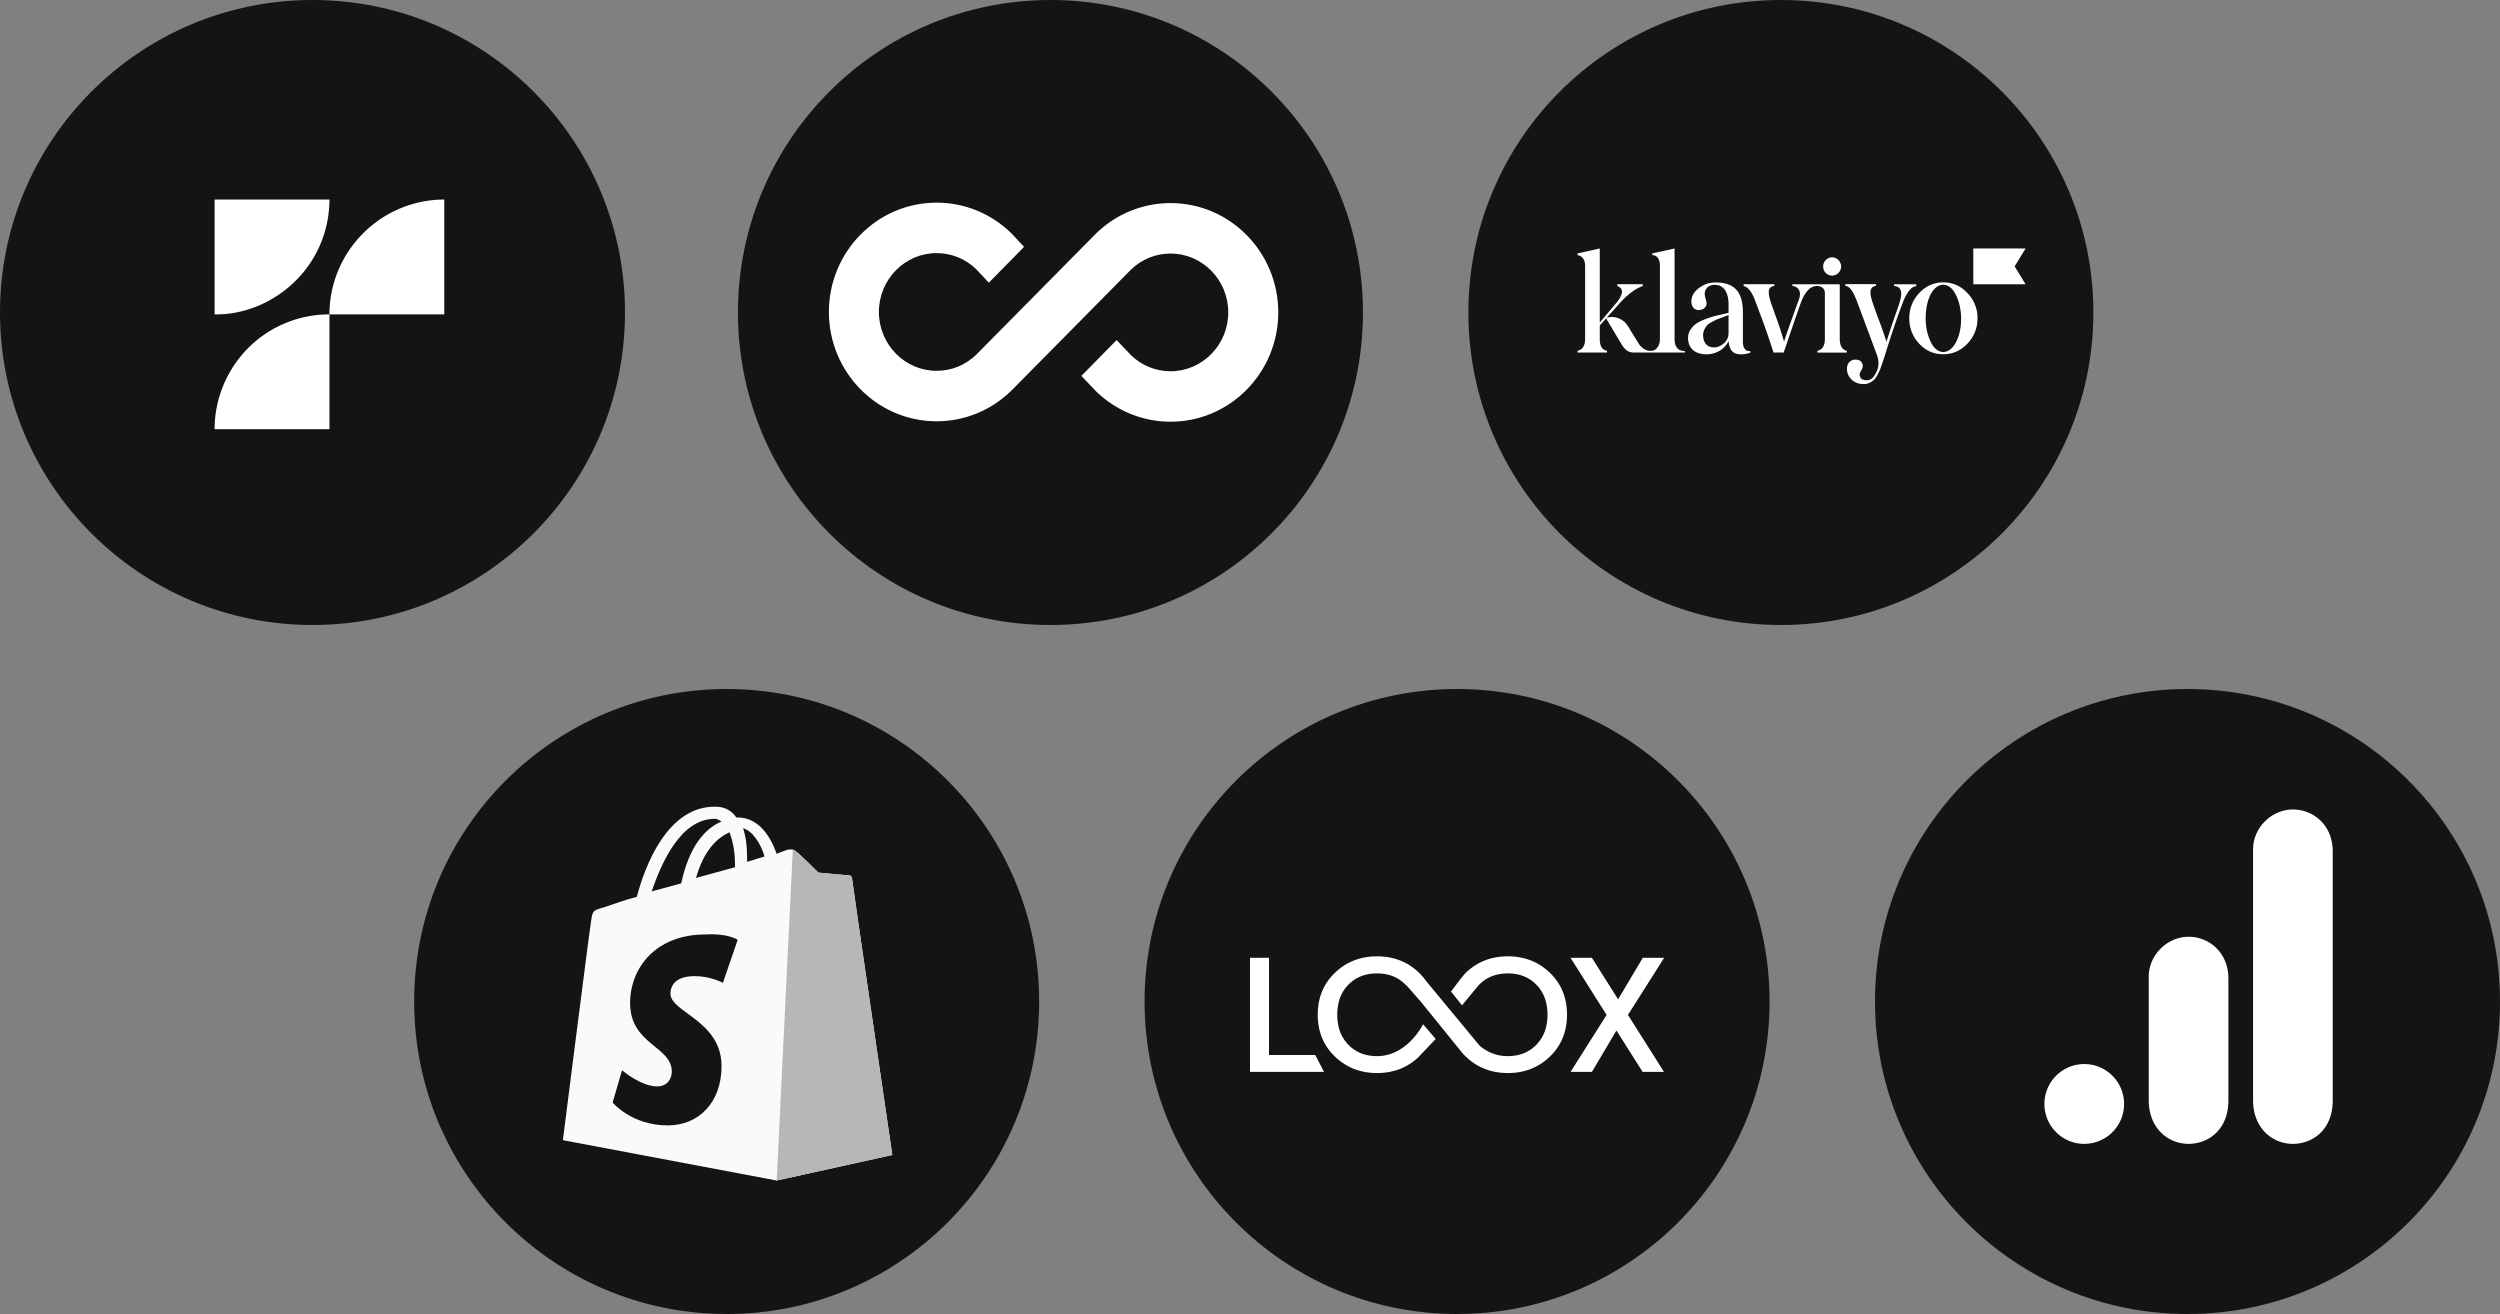
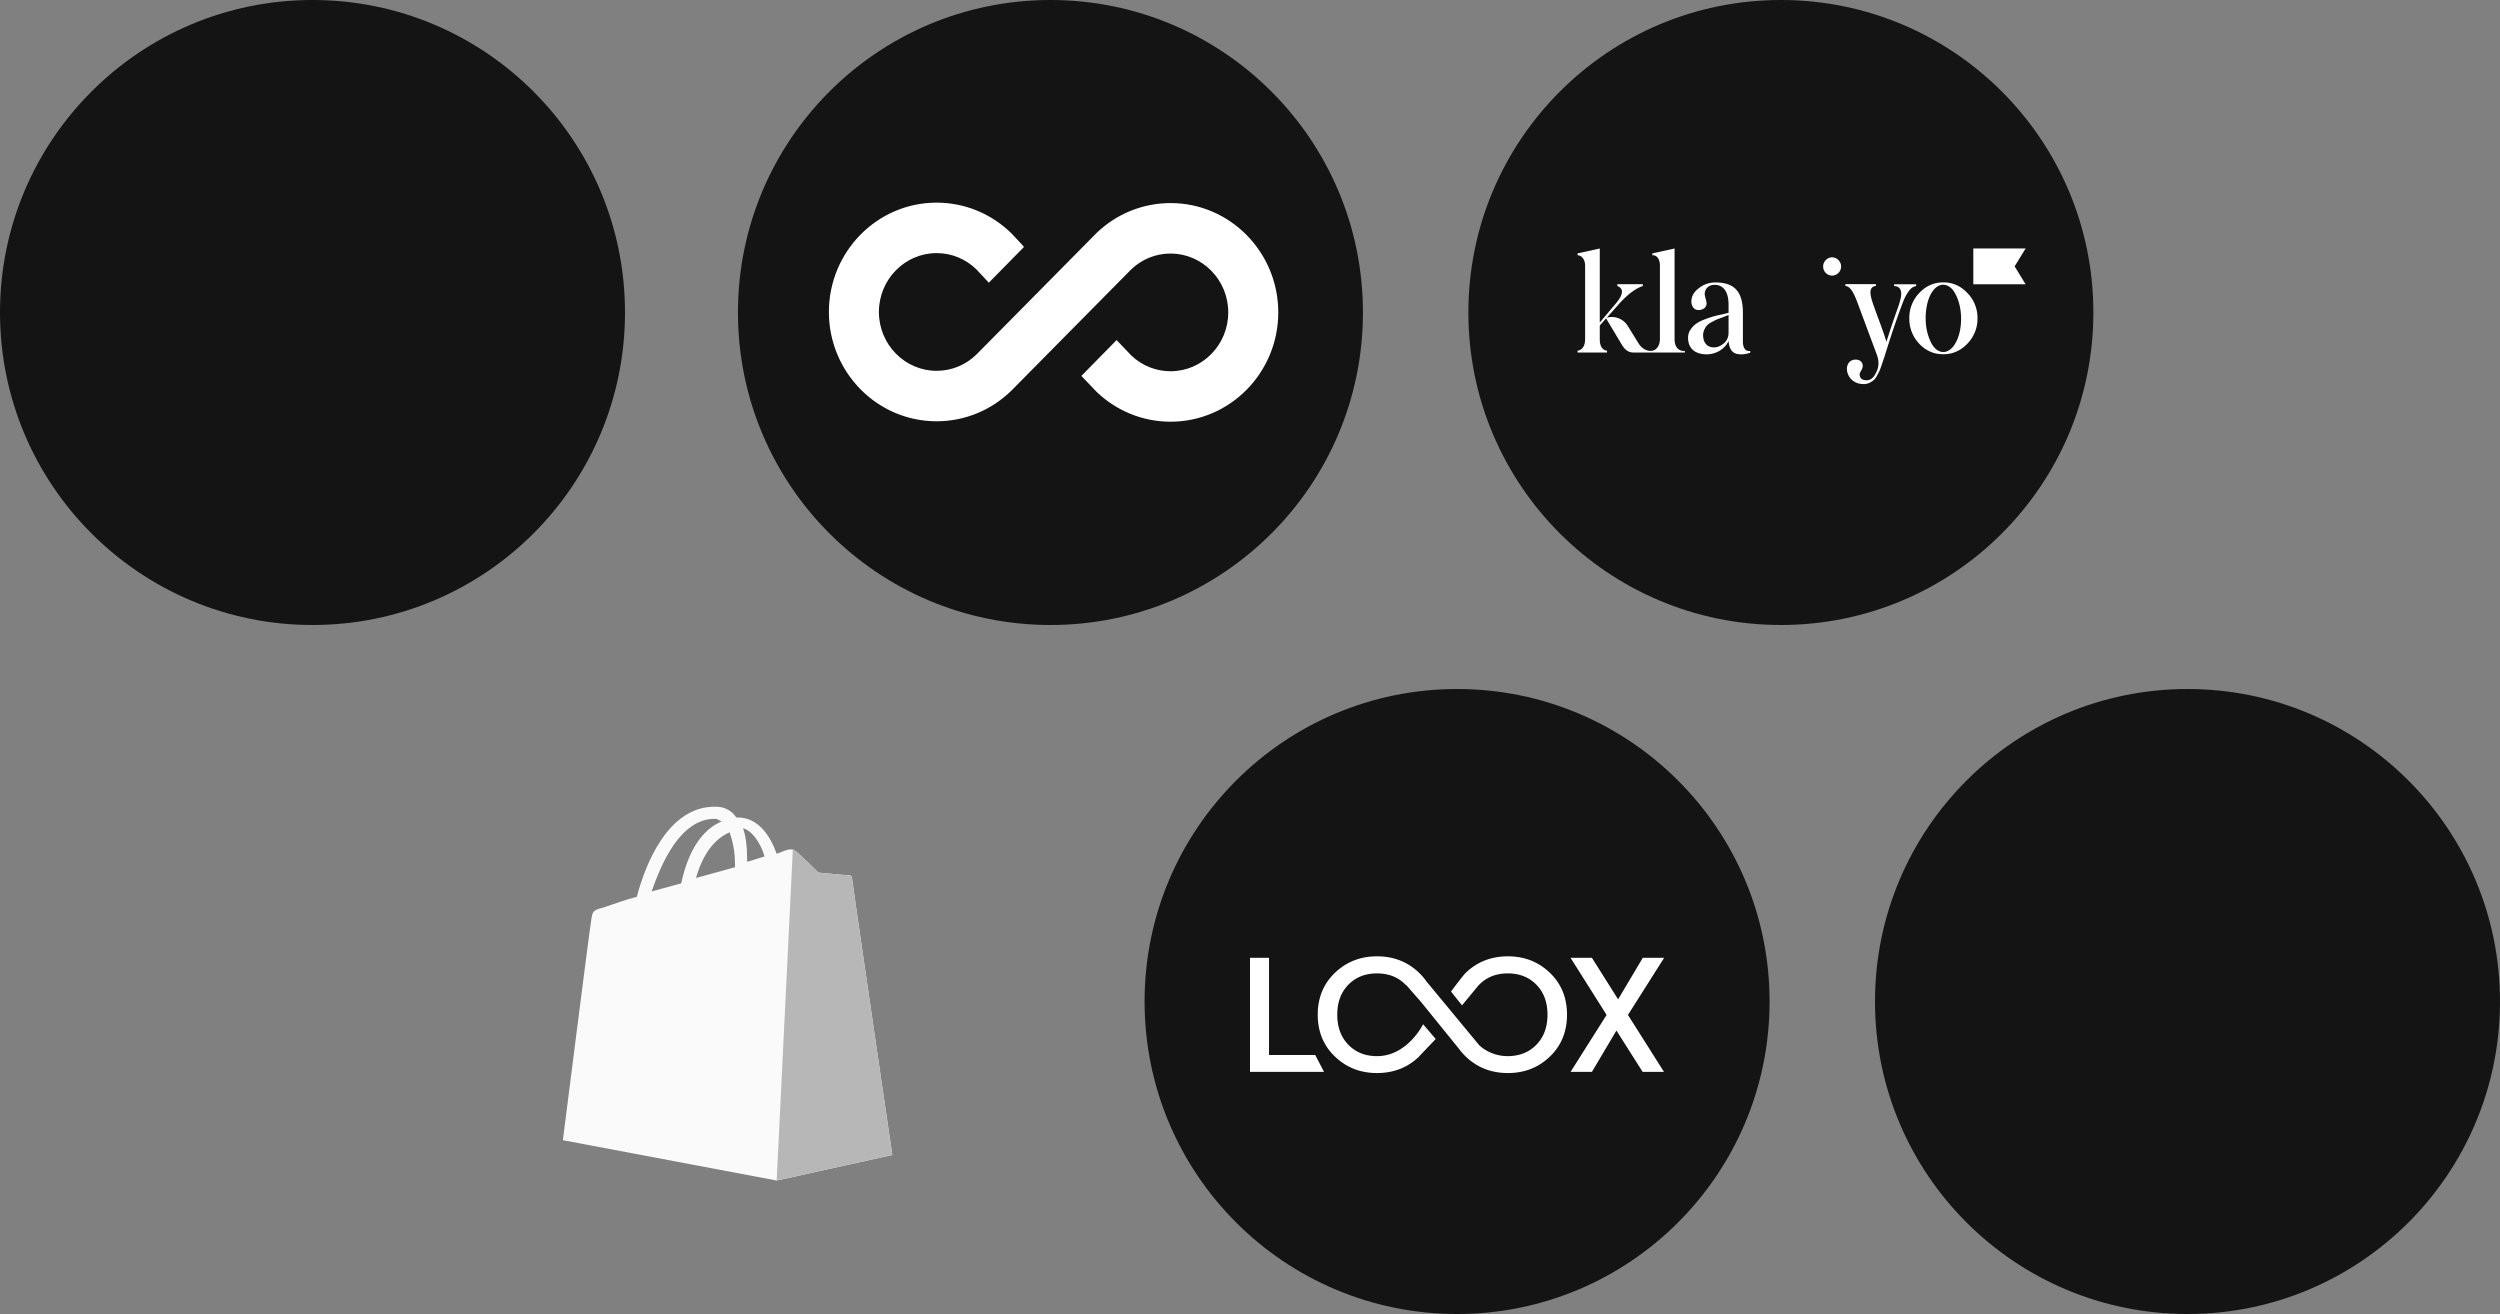
<svg xmlns="http://www.w3.org/2000/svg" width="664" height="349" fill="none">
  <rect width="100%" height="100%" fill="#808080" stroke="none" />
  <circle cx="83" cy="83" r="83" fill="#141414" />
  <circle cx="279" cy="83" r="72" fill="#fff" />
  <circle cx="473" cy="83" r="83" fill="#141414" />
-   <circle cx="193" cy="266" r="83" fill="#141414" />
  <path fill="#FAFAFA" d="M189.857 217.478c.714 0 1.071.357 1.786.714-4.286 1.786-8.572 6.429-10.714 16.428l-7.857 2.143c2.5-7.143 7.499-19.285 16.785-19.285zm3.928 3.571c.715 2.143 1.429 4.643 1.429 8.571v.715l-10.357 2.857c2.143-7.5 5.714-10.714 8.928-12.143zm9.286 6.429-4.643 1.428v-1.071c0-3.214-.357-5.714-1.071-7.857 2.5.714 4.642 3.928 5.714 7.5zm23.213 5.714c0-.357-.357-.715-.714-.715-.714 0-8.214-.714-8.214-.714s-5.357-5.357-6.071-5.714c-.714-.714-1.786-.357-2.143-.357 0 0-1.071.357-2.857 1.071-1.786-5-5-9.642-10.357-9.642h-.357c-1.428-2.143-3.571-2.857-5.357-2.857-12.857-.357-18.928 15.713-21.071 23.928-2.857.714-5.714 1.785-8.928 2.857-2.857.714-2.857 1.071-3.214 3.571-.357 1.786-7.5 58.212-7.5 58.212l56.784 10.714 30.713-6.785s-10.714-72.855-10.714-73.569z" />
  <path fill="#B7B7B7" d="M225.214 232.475c-.357 0-7.857-.714-7.857-.714s-5.357-5.357-6.071-5.714c-.357-.358-.357-.358-.714-.358l-4.286 87.855L237 306.759s-10.714-72.856-10.714-73.57c0-.357-.715-.714-1.072-.714z" />
-   <path fill="#141414" d="m195.929 249.618-3.928 11.429s-3.215-1.786-7.5-1.786c-6.071 0-6.428 3.571-6.428 4.643 0 4.999 13.571 7.142 13.571 19.285 0 9.642-6.072 15.714-14.286 15.714-9.642 0-14.642-6.072-14.642-6.072l2.5-8.571s5 4.286 9.285 4.286c2.857 0 3.929-2.143 3.929-3.929 0-6.785-11.071-7.142-11.071-18.213 0-9.286 6.785-18.214 19.999-18.214 6.071-.357 8.571 1.428 8.571 1.428z" />
  <circle cx="387" cy="266" r="83" fill="#141414" />
  <circle cx="581" cy="266" r="83" fill="#141414" />
-   <path fill="#fff" d="M57.001 114h30.5V83.5c-4.035 0-7.933.753-11.695 2.326-3.693 1.504-7.043 3.76-9.915 6.633-5.677 5.744-8.89 13.472-8.89 21.541zm0-30.5V53H87.5c0 8.07-3.214 15.865-8.958 21.542a31.248 31.248 0 0 1-9.847 6.634c-3.761 1.572-7.659 2.393-11.694 2.325zm30.5 0H118V53c-8.069 0-15.796 3.215-21.542 8.958-5.744 5.745-8.957 13.473-8.957 21.543z" />
  <g clip-path="url(#a)">
    <path fill="#141414" fill-rule="evenodd" d="M362 83c0 45.84-37.16 83-83 83s-83-37.16-83-83 37.16-83 83-83 83 37.16 83 83zM259.314 71.531c-2.868-2.787-6.607-4.307-10.559-4.307-8.393 0-15.319 6.964-15.319 15.633 0 8.669 6.926 15.633 15.319 15.633 3.968 0 7.723-1.533 10.595-4.344l31.876-32.245.031-.032.033-.032c5.32-5.086 12.29-7.9 19.615-7.9 15.827 0 28.604 13.072 28.604 29.033 0 15.96-12.777 29.033-28.604 29.033-7.325 0-14.295-2.813-19.615-7.9l-.024-.023-.128-.127-.026-.029-3.903-4.081 9.358-9.519 3.95 4.134c2.843 2.68 6.522 4.144 10.388 4.144 8.393 0 15.318-6.965 15.318-15.633 0-8.67-6.925-15.633-15.318-15.633-3.875 0-7.564 1.472-10.41 4.165l-31.806 32.178-.016.017-.017.016c-5.355 5.265-12.429 8.178-19.901 8.178-15.827 0-28.604-13.072-28.604-29.033 0-15.96 12.777-29.033 28.604-29.033 7.472 0 14.546 2.913 19.901 8.178l.045.043.05.05 3.235 3.476-9.359 9.517-3.313-3.557z" clip-rule="evenodd" />
  </g>
  <path fill="#fff" fill-rule="evenodd" d="M400.491 285c4.415 0 8.139-1.46 11.167-4.382 3.029-2.921 4.542-6.627 4.542-11.118 0-4.491-1.513-8.195-4.542-11.118-3.028-2.922-6.75-4.382-11.167-4.382s-8.147 1.46-11.192 4.381c-.767.737-3.908 4.979-3.908 4.979l2.921 3.656 4.477-5.418v.028l.078-.084c1.966-2.005 4.499-3.008 7.601-3.008 3.102 0 5.635 1.003 7.6 3.008 1.964 2.007 2.948 4.66 2.948 7.958 0 3.3-.984 5.96-2.948 7.979-1.965 2.021-4.498 3.015-7.6 3.03-4.792.025-7.613-2.932-7.613-2.932l-14.029-16.961a15.267 15.267 0 0 0-1.912-2.234c-3.029-2.922-6.75-4.382-11.168-4.382-4.417 0-8.147 1.46-11.19 4.382-3.043 2.921-4.564 6.627-4.564 11.118 0 4.491 1.521 8.197 4.564 11.118 3.043 2.922 6.773 4.382 11.19 4.382 4.393 0 8.098-1.446 11.118-4.335l.018-.018.032-.029-.032.03-.018.017c-.348.312 4.462-4.704 4.462-4.704l-3.351-3.928s-4.124 8.476-12.252 8.476c-3.101 0-5.635-1.009-7.6-3.03-1.965-2.019-2.947-4.679-2.947-7.979 0-3.299.982-5.953 2.947-7.958s4.499-3.008 7.6-3.008c3.102 0 5.635 1.003 7.601 3.008.042.042.081.086.12.128l.057.063v-.097l3.892 4.439 10.168 12.558a14.968 14.968 0 0 0 1.74 1.985c3.043 2.922 6.773 4.382 11.19 4.382zM332 254.393v30.303h19.664l-2.331-4.482h-12.28v-25.821H332zm109.956 30.301-9.573-15.129L442 254.393h-5.672l-6.559 11.03-6.957-11.03h-5.673l9.573 15.172-9.573 15.129h5.673l6.513-10.986 6.958 10.986h5.673z" clip-rule="evenodd" />
  <path fill="#fff" d="M486.57 73.2c.635 0 1.249-.251 1.7-.69.45-.44.717-1.068.737-1.696a2.5 2.5 0 0 0-.717-1.737 2.396 2.396 0 0 0-1.7-.733 2.37 2.37 0 0 0-1.679.754 2.36 2.36 0 0 0-.676 1.716c0 .628.246 1.235.696 1.695.43.419 1.024.67 1.639.691zm16.508 2.302h5.858v.482a2.877 2.877 0 0 0-.922.335c-.532.25-1.597 1.486-2.437 3.558-1.393 3.579-2.847 7.828-4.383 12.684l-.574 1.841c-.245.838-.471 1.382-.573 1.696-.102.335-.246.837-.492 1.444-.143.46-.327.92-.553 1.34-.286.544-.819 1.653-1.249 1.988-.676.586-1.68 1.235-2.929 1.13-2.437 0-4.26-1.842-4.281-4.019 0-1.486.922-2.47 2.315-2.47 1.003 0 1.884.545 1.884 1.696 0 .837-.819 1.695-.819 2.135 0 1.13.635 1.653 1.884 1.653 1.004 0 1.823-.648 2.438-1.946.819-1.486.901-3.119.204-4.94l-5.141-13.814c-1.188-3.181-2.068-4.228-3.174-4.353v-.481h8.111v.48c-.963.105-1.455.692-1.455 1.738 0 .754.287 1.926.82 3.412l.962 2.679c1.106 2.91 2.008 5.442 2.458 7.032 1.045-3.307 2.007-6.195 2.929-8.728.676-1.883 1.004-3.223 1.004-4.018 0-1.423-.758-2.072-1.885-2.072v-.482zm-56.386 17.645c-1.045-.189-1.926-1.13-1.926-3.12V66l-5.899 1.298v.502c1.004-.105 2.008.795 2.008 2.72v19.508c0 1.884-1.004 2.972-2.008 3.118-.102.021-.184.021-.286.042a3.073 3.073 0 0 1-1.495-.272c-.799-.355-1.455-.983-2.008-1.904l-2.724-4.417a5.009 5.009 0 0 0-2.437-2.05 4.936 4.936 0 0 0-3.154-.168l3.072-3.454c2.314-2.616 4.465-4.27 6.493-4.96v-.482h-6.759v.482c1.741.69 1.638 2.218-.369 4.604l-4.301 5.107V66L419 67.298v.502c1.004 0 2.007 1.005 2.007 2.784v19.423c0 2.156-.983 2.993-2.007 3.14v.48h7.824v-.48c-1.29-.189-1.925-1.194-1.925-3.12V86.45l1.679-1.884 4.056 6.782c.962 1.632 1.864 2.28 3.277 2.28h13.6v-.376c.02 0-.369-.02-.819-.105zm16.221-2.282v-8.12c-.082-5.296-2.273-7.724-7.291-7.724a6.984 6.984 0 0 0-4.424 1.528c-1.332 1.025-1.967 2.177-1.967 3.516 0 1.298.717 2.282 1.885 2.282 1.249 0 2.15-.733 2.15-1.738 0-.753-.491-1.82-.491-2.532 0-1.298.962-2.428 2.642-2.428 2.15 0 3.687 1.632 3.687 5.253v2.177l-1.782.44c-.922.188-1.721.376-2.315.544a33.73 33.73 0 0 0-2.314.795c-1.864.733-2.847 1.423-3.707 2.721-.431.628-.635 1.382-.635 2.135 0 3.014 2.068 4.395 4.956 4.395 2.294 0 4.711-1.235 5.817-3.558.021.733.184 1.444.512 2.114 1.209 2.49 5.223 1.026 5.223 1.026v-.482c-1.802.272-1.946-1.842-1.946-2.344zm-3.809-2.511c0 1.192-.431 2.176-1.291 2.867-.819.69-1.679 1.046-2.58 1.046-1.741 0-2.888-1.15-2.888-3.306 0-1.005.553-1.947 1.003-2.491.369-.377.779-.69 1.25-.9.614-.335.901-.503 1.331-.69l1.638-.608c.82-.335 1.311-.502 1.537-.607v4.688zM538 75.501h-13.887V66H538l-2.908 4.751L538 75.502zm-28.245 15.803a9.567 9.567 0 0 1-2.642-6.76 9.478 9.478 0 0 1 2.642-6.719c1.762-1.884 3.892-2.826 6.411-2.826 2.458 0 4.609.942 6.37 2.826a9.234 9.234 0 0 1 2.007 3.076 9.19 9.19 0 0 1 .676 3.642 9.189 9.189 0 0 1-.676 3.642 9.661 9.661 0 0 1-2.007 3.098c-1.761 1.842-3.891 2.804-6.37 2.804-2.499.021-4.649-.92-6.411-2.783zm9.627-13.166c-.696-1.402-1.639-2.218-2.724-2.448-2.212-.46-4.158 1.862-4.895 5.525a17.667 17.667 0 0 0-.226 4.982 13.961 13.961 0 0 0 1.352 4.793c.717 1.402 1.639 2.218 2.724 2.448 2.212.461 4.22-1.946 4.957-5.65.614-3.098.307-6.866-1.188-9.65z" />
-   <path fill="#fff" d="M488.639 90.027V75.501h-12.576v.44c1.679.251 2.478 1.549 1.72 3.62-3.932 10.843-3.687 10.361-3.932 11.22-.246-.838-.82-2.889-1.741-5.463-.922-2.575-1.536-4.27-1.782-5.044-.963-3.014-.635-4.124.921-4.312v-.481h-8.151v.48c1.208.252 2.294 1.675 3.174 4.208l1.25 3.307c1.372 3.558 2.99 8.477 3.523 10.151h2.703c.881-2.574 4.363-12.872 4.834-13.919.512-1.193 1.086-2.093 1.72-2.72a2.97 2.97 0 0 1 1.107-.775c.409-.167.86-.272 1.31-.251 0 0 1.967 0 1.967 1.925v12.16c0 2.031-.963 2.973-1.967 3.12v.48h7.783v-.48c-1.003-.168-1.863-1.11-1.863-3.14zm109.777 135.569v66.607c0 7.458 5.132 11.605 10.579 11.605 5.038 0 10.58-3.532 10.58-11.605v-66.102c0-6.828-5.038-11.101-10.58-11.101-5.541 0-10.579 4.715-10.579 10.596zm-27.708 33.807v32.799c0 7.458 5.132 11.605 10.579 11.605 5.038 0 10.58-3.532 10.58-11.605v-32.294c0-6.828-5.038-11.101-10.58-11.101-5.541 0-10.579 4.714-10.579 10.596zm-6.549 33.809c0 5.85-4.739 10.596-10.58 10.596-5.84 0-10.579-4.746-10.579-10.596s4.739-10.597 10.579-10.597c5.841 0 10.58 4.747 10.58 10.597z" />
  <defs>
    <clipPath id="a">
      <path fill="#fff" d="M196 0h166v166H196z" />
    </clipPath>
  </defs>
</svg>